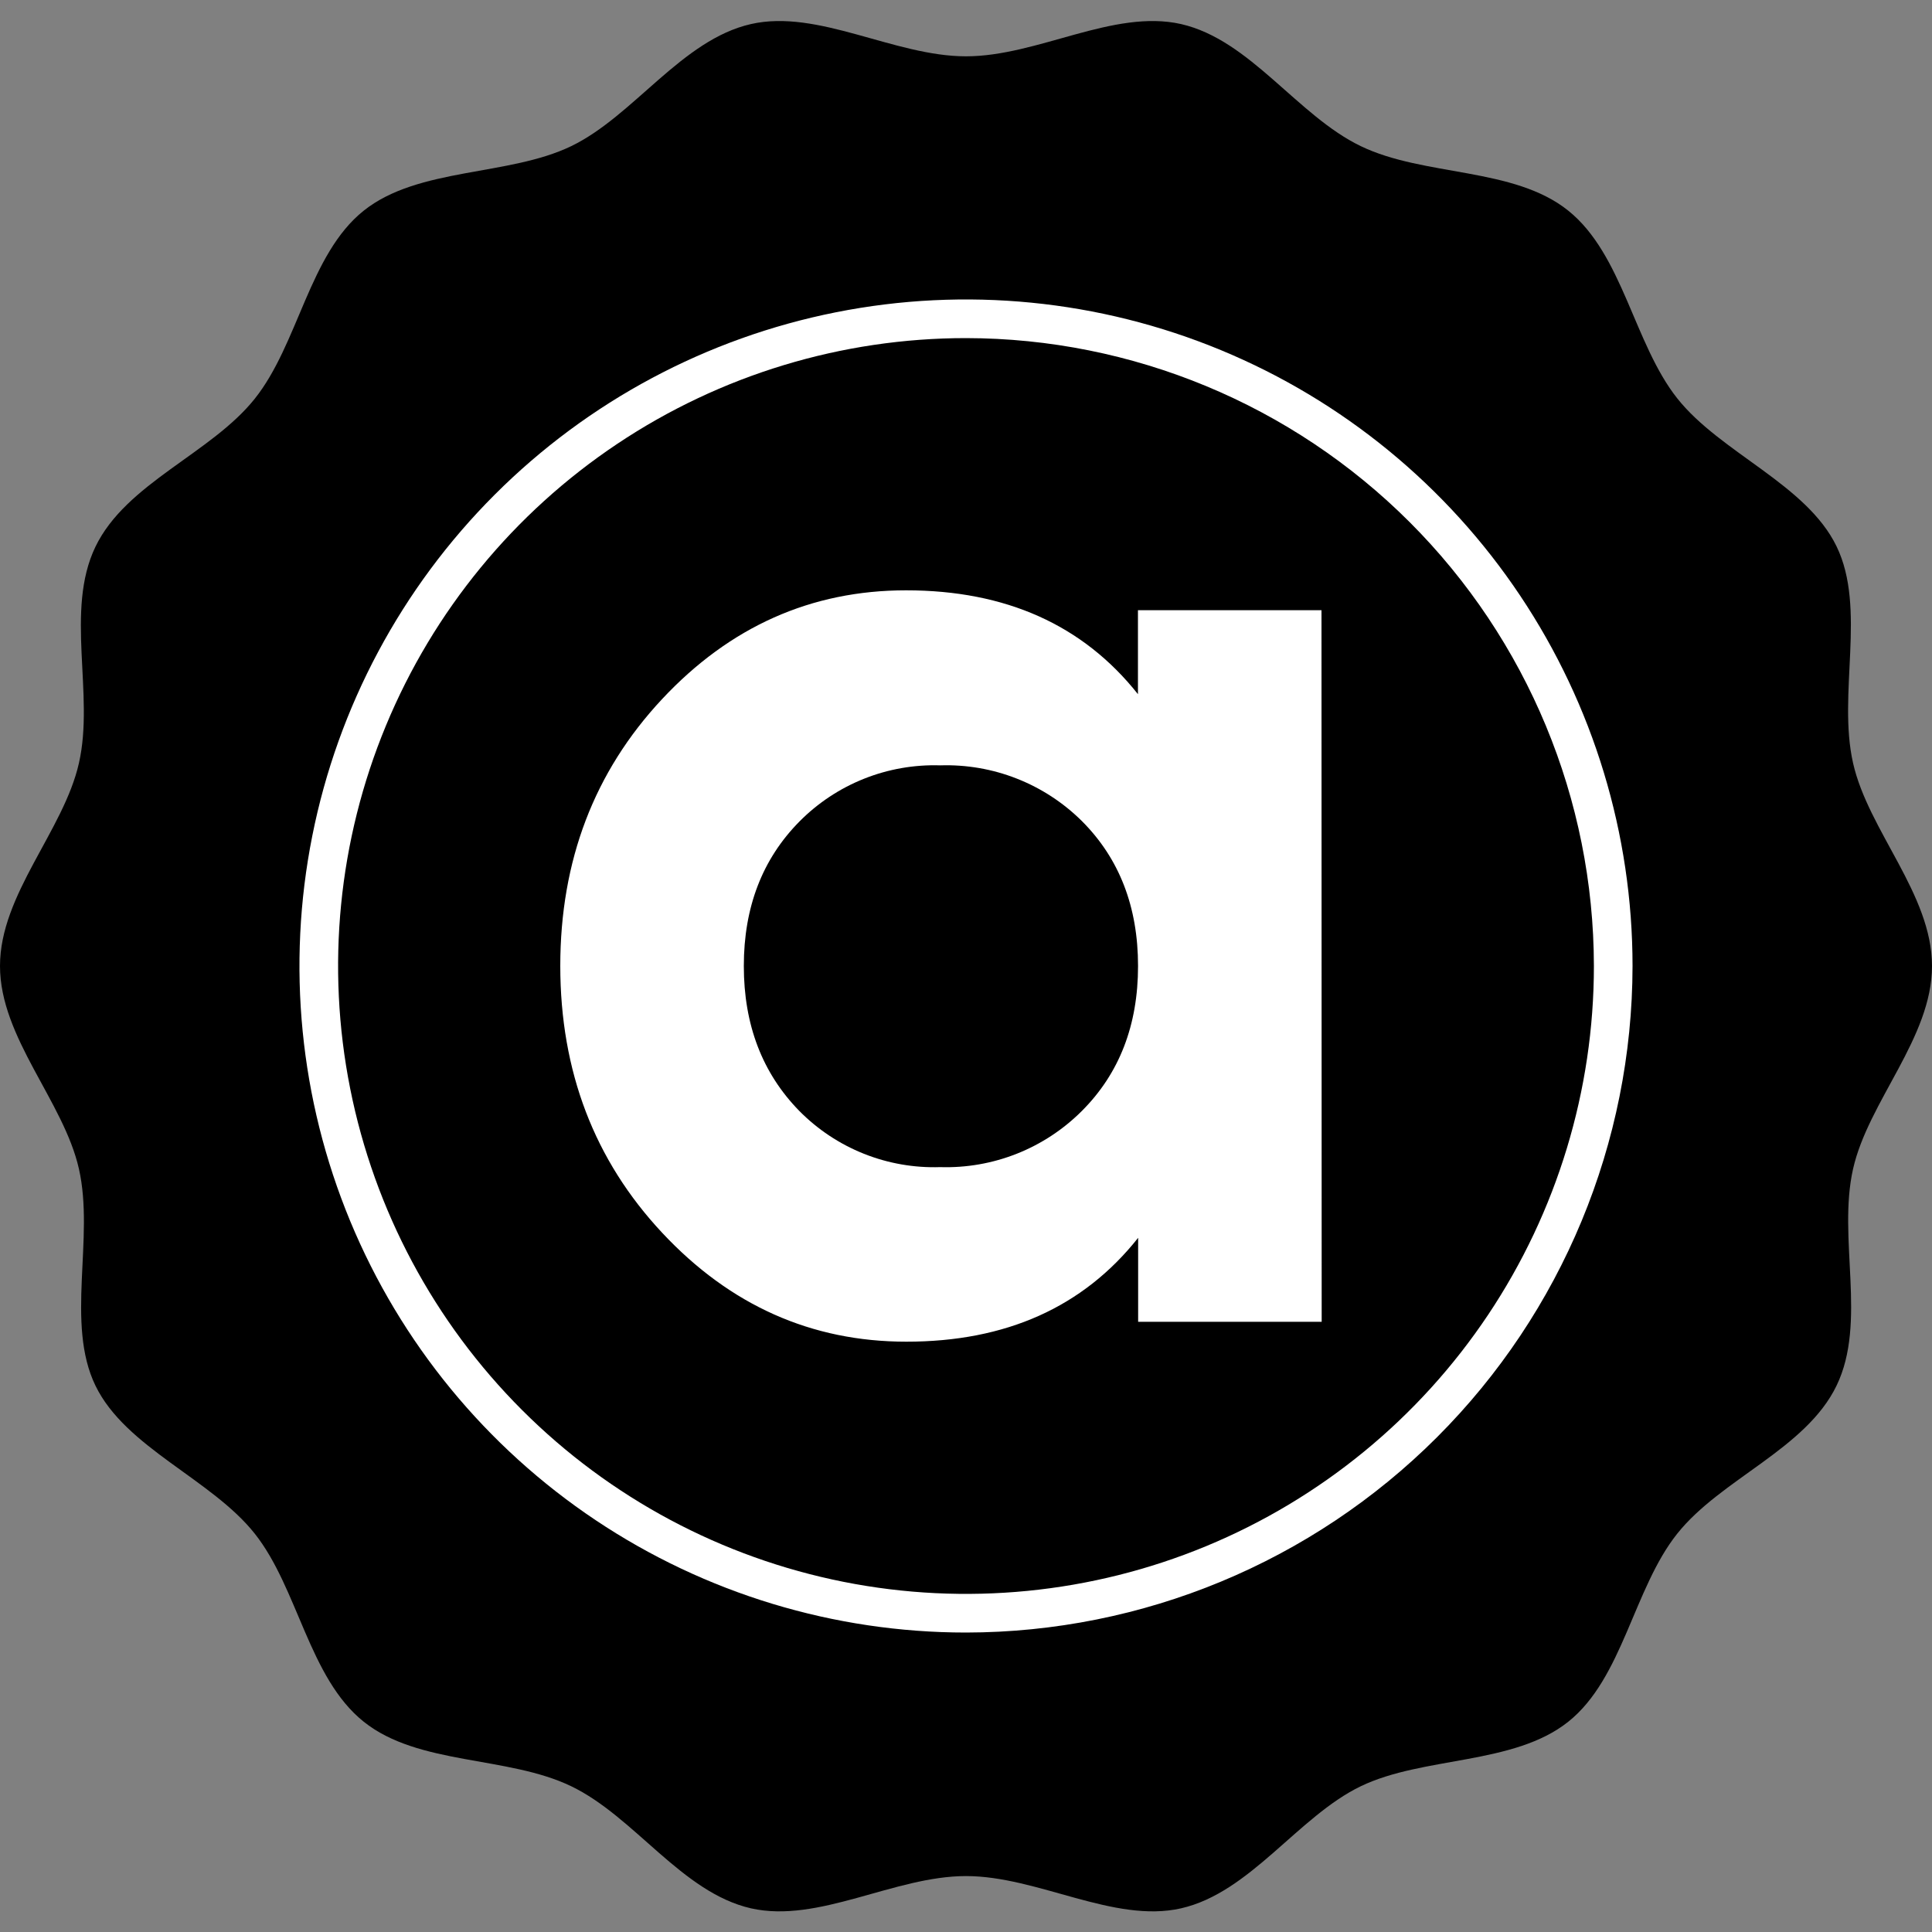
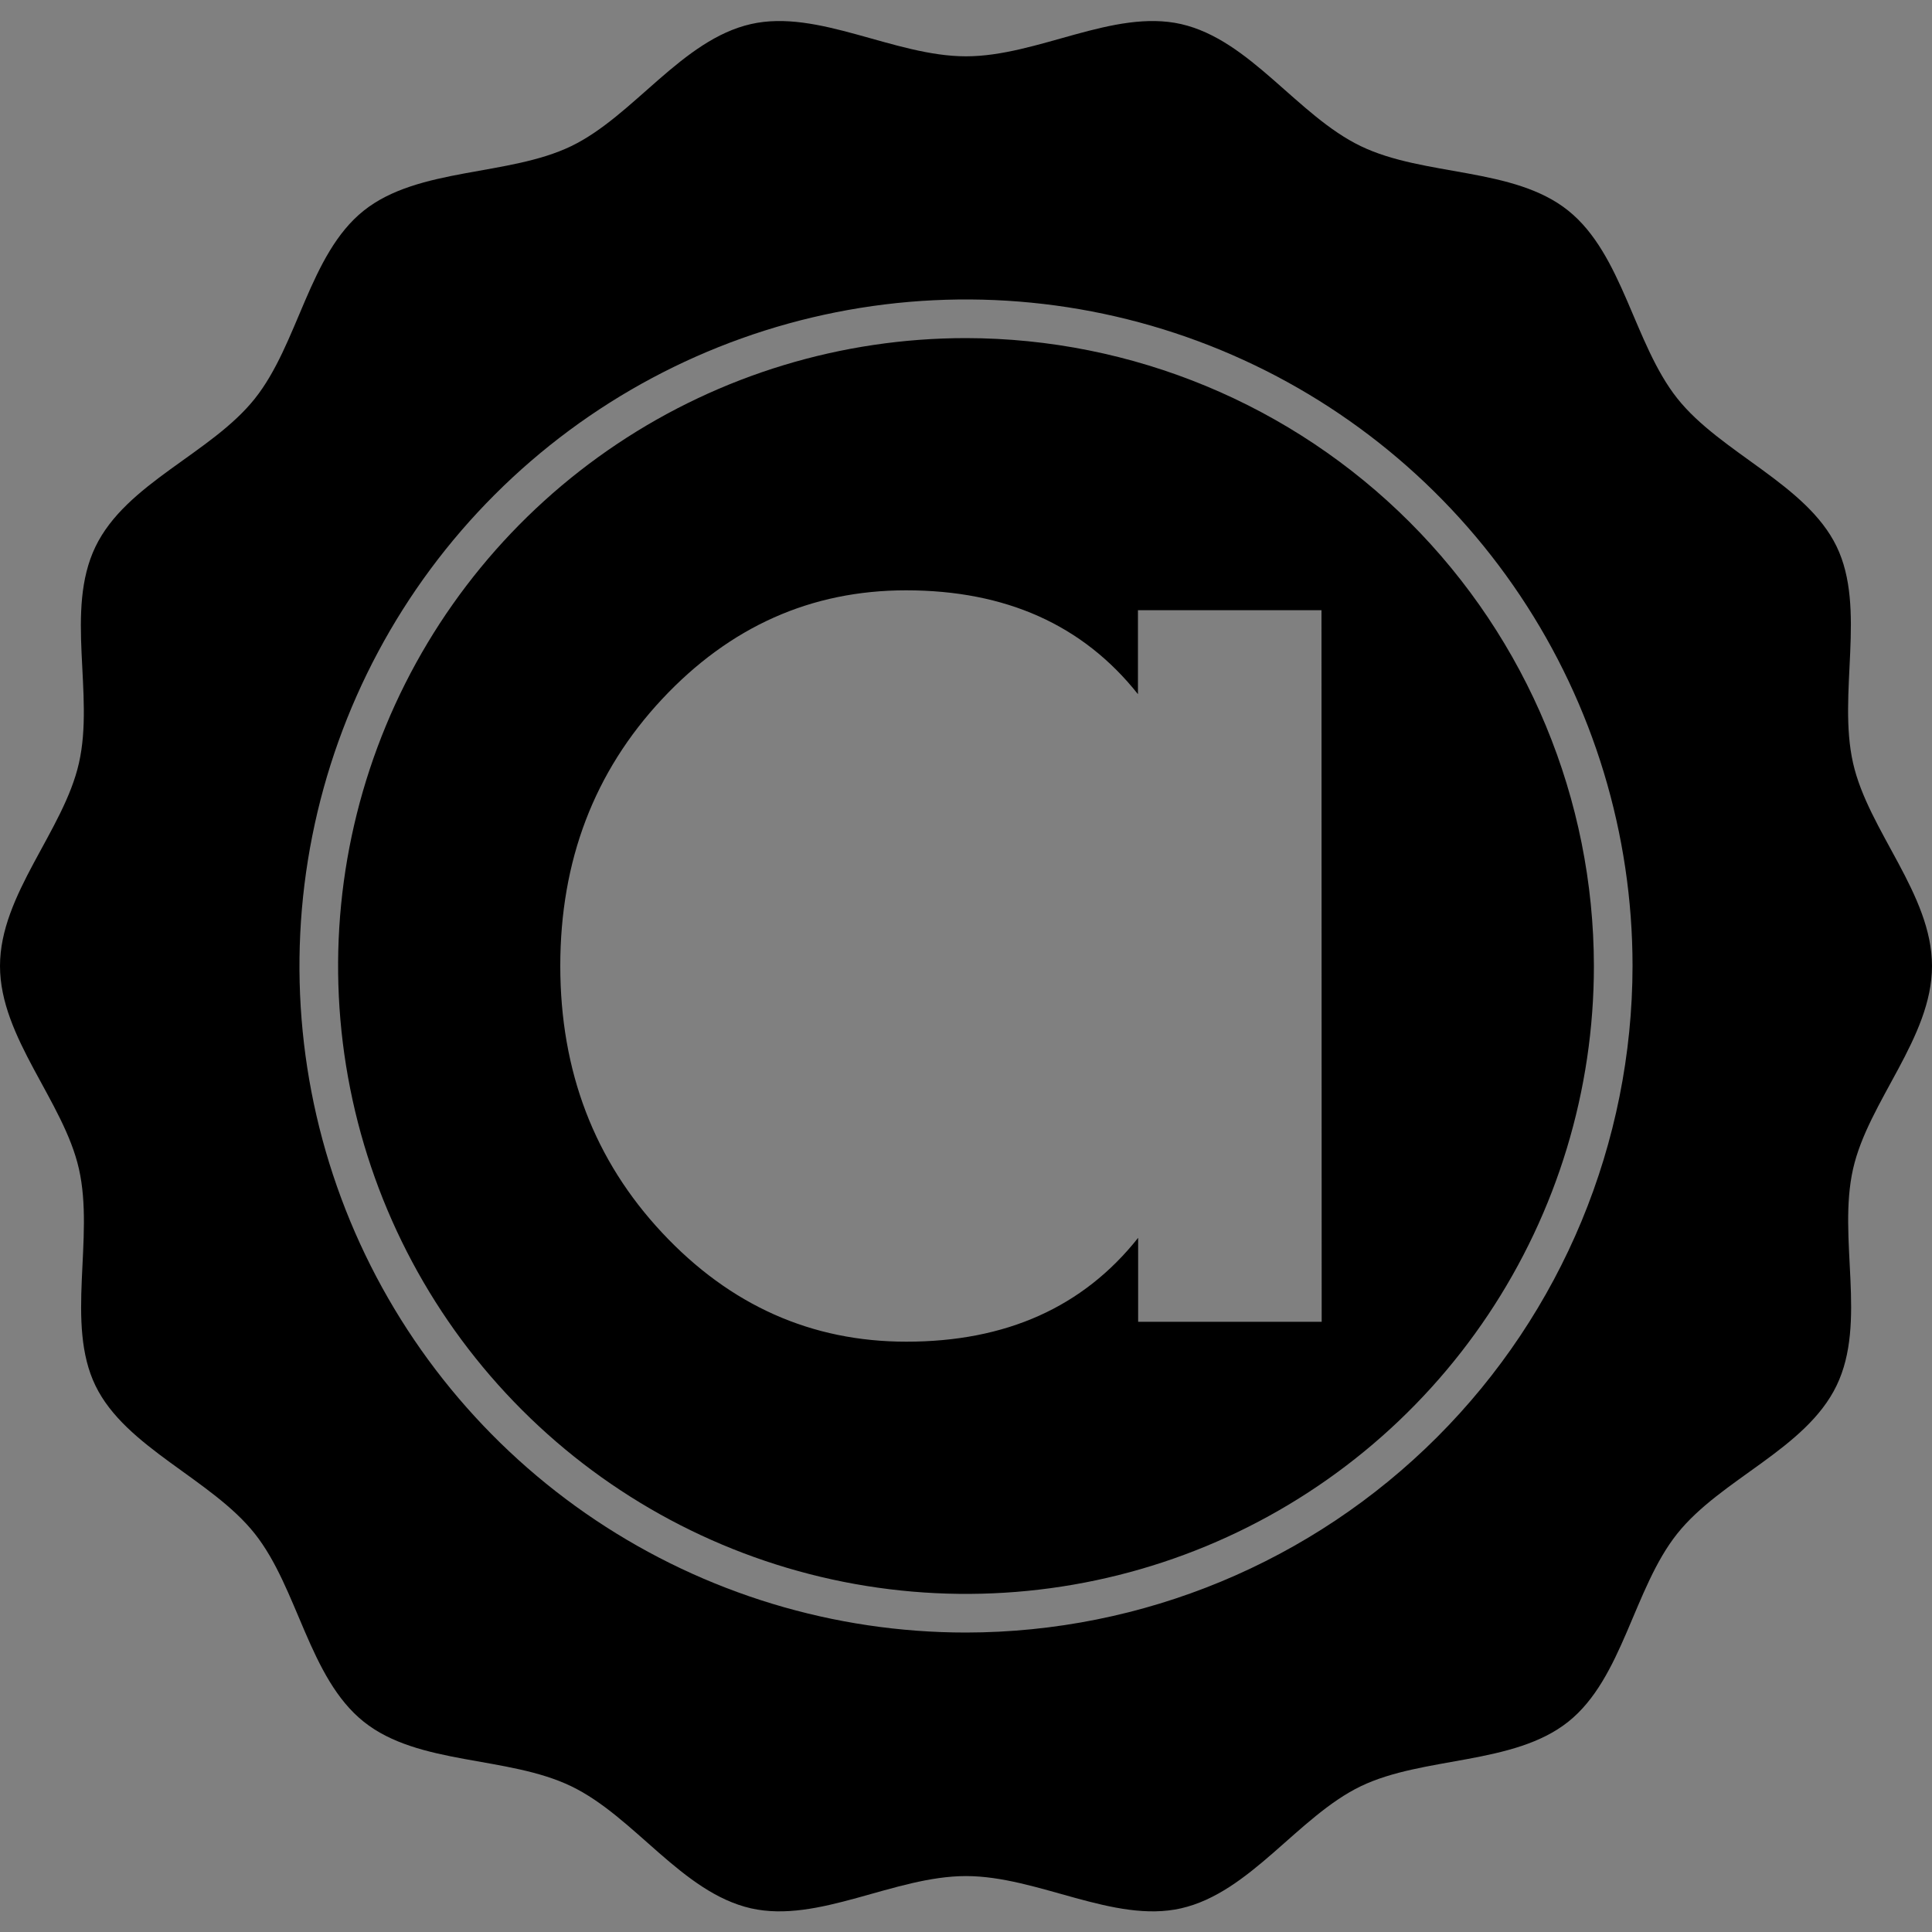
<svg xmlns="http://www.w3.org/2000/svg" version="1.1" width="200" height="200">
  <rect width="100%" height="100%" fill="#808080" stroke="none" />
  <svg width="200" height="200" viewBox="0 0 200 200" fill="none">
-     <path d="M99.745 20.039C89.153 19.706 78.606 21.522 68.763 25.373C58.919 29.223 49.993 35.026 42.544 42.418C27.515 57.337 20 76.499 20 99.903C20 123.308 27.501 142.534 42.504 157.58C49.948 164.978 58.874 170.788 68.718 174.637C78.562 178.49 89.113 180.301 99.706 179.959C110.343 180.282 120.936 178.463 130.828 174.614C140.719 170.765 149.702 164.967 157.221 157.58C172.406 142.688 180 123.462 180 99.903C180 76.345 172.406 57.12 157.221 42.226C149.686 34.885 140.7 29.131 130.816 25.317C120.936 21.502 110.362 19.706 99.745 20.039Z" fill="white" />
-     <path d="M97.34 79.23C94.638 79.143 91.948 79.616 89.438 80.617C86.927 81.618 84.65 83.128 82.75 85.05C78.917 88.93 77 93.913 77 100C77 106.087 78.913 111.087 82.74 115C84.639 116.924 86.915 118.435 89.426 119.436C91.937 120.438 94.628 120.909 97.33 120.82C100.043 120.904 102.745 120.431 105.268 119.43C107.791 118.429 110.082 116.921 112 115C115.873 111.127 117.81 106.127 117.81 100C117.81 93.873 115.873 88.873 112 85C110.078 83.091 107.786 81.595 105.265 80.603C102.745 79.61 100.048 79.143 97.34 79.23Z" fill="black" />
    <path d="M100 35C87.144 35 74.577 38.812 63.888 45.955C53.199 53.097 44.867 63.248 39.948 75.126C35.028 87.003 33.741 100.072 36.249 112.681C38.757 125.29 44.948 136.872 54.038 145.962C63.129 155.052 74.71 161.243 87.319 163.751C99.928 166.259 112.997 164.972 124.874 160.052C136.752 155.132 146.903 146.801 154.046 136.112C161.188 125.423 165 112.856 165 100C164.979 82.767 158.124 66.247 145.939 54.062C133.753 41.876 117.233 35.021 100 35ZM136.82 136.83H117.82V128.14C112.133 135.313 104.133 138.897 93.82 138.89C84 138.89 75.577 135.133 68.55 127.62C61.523 120.107 58.007 110.9 58 100C58 89.1 61.51 79.893 68.53 72.38C75.55 64.867 83.973 61.11 93.8 61.11C104.113 61.11 112.113 64.693 117.8 71.86V63.17H136.8L136.82 136.83Z" fill="black" />
    <path d="M200 100C200 92.57 193.41 86 191.83 79C190.2 71.82 193.24 63 190.12 56.56C187 50.12 178.12 46.9 173.63 41.24C169.14 35.58 168 26.35 162.35 21.81C156.7 17.27 147.45 18.3 140.87 15.13C134.29 11.96 129.43 4.13 122.26 2.49C115.26 0.91 107.43 5.83 100 5.83C92.57 5.83 84.69 0.91 77.74 2.49C70.57 4.12 65.61 12 59.13 15.13C52.65 18.26 43.3 17.3 37.65 21.81C32 26.32 30.9 35.6 26.37 41.28C21.84 46.96 13.06 50 9.88 56.6C6.7 63.2 9.8 71.86 8.17 79C6.59 86 0 92.57 0 100C0 107.43 6.59 114 8.17 121C9.8 128.18 6.76 137 9.88 143.44C13 149.88 21.88 153.1 26.37 158.76C30.86 164.42 31.97 173.69 37.65 178.23C43.33 182.77 52.55 181.74 59.13 184.91C65.71 188.08 70.57 195.91 77.74 197.55C84.74 199.13 92.57 194.21 100 194.21C107.43 194.21 115.31 199.13 122.26 197.55C129.43 195.92 134.39 188.03 140.87 184.91C147.35 181.79 156.7 182.74 162.35 178.23C168 173.72 169.1 164.44 173.63 158.76C178.16 153.08 186.94 150.02 190.12 143.44C193.3 136.86 190.2 128.18 191.83 121C193.41 114 200 107.43 200 100ZM100 169C86.353 169 73.013 164.953 61.666 157.371C50.319 149.79 41.475 139.013 36.252 126.405C31.03 113.797 29.663 99.924 32.326 86.539C34.988 73.154 41.56 60.859 51.21 51.21C60.859 41.56 73.154 34.988 86.539 32.326C99.924 29.663 113.797 31.03 126.405 36.252C139.013 41.475 149.79 50.319 157.371 61.666C164.953 73.013 169 86.353 169 100C168.981 118.294 161.706 135.834 148.77 148.77C135.834 161.706 118.294 168.981 100 169Z" fill="black" />
  </svg>
  <style>@media (prefers-color-scheme: light) { :root { filter: none; } }
@media (prefers-color-scheme: dark) { :root { filter: none; } }
</style>
</svg>